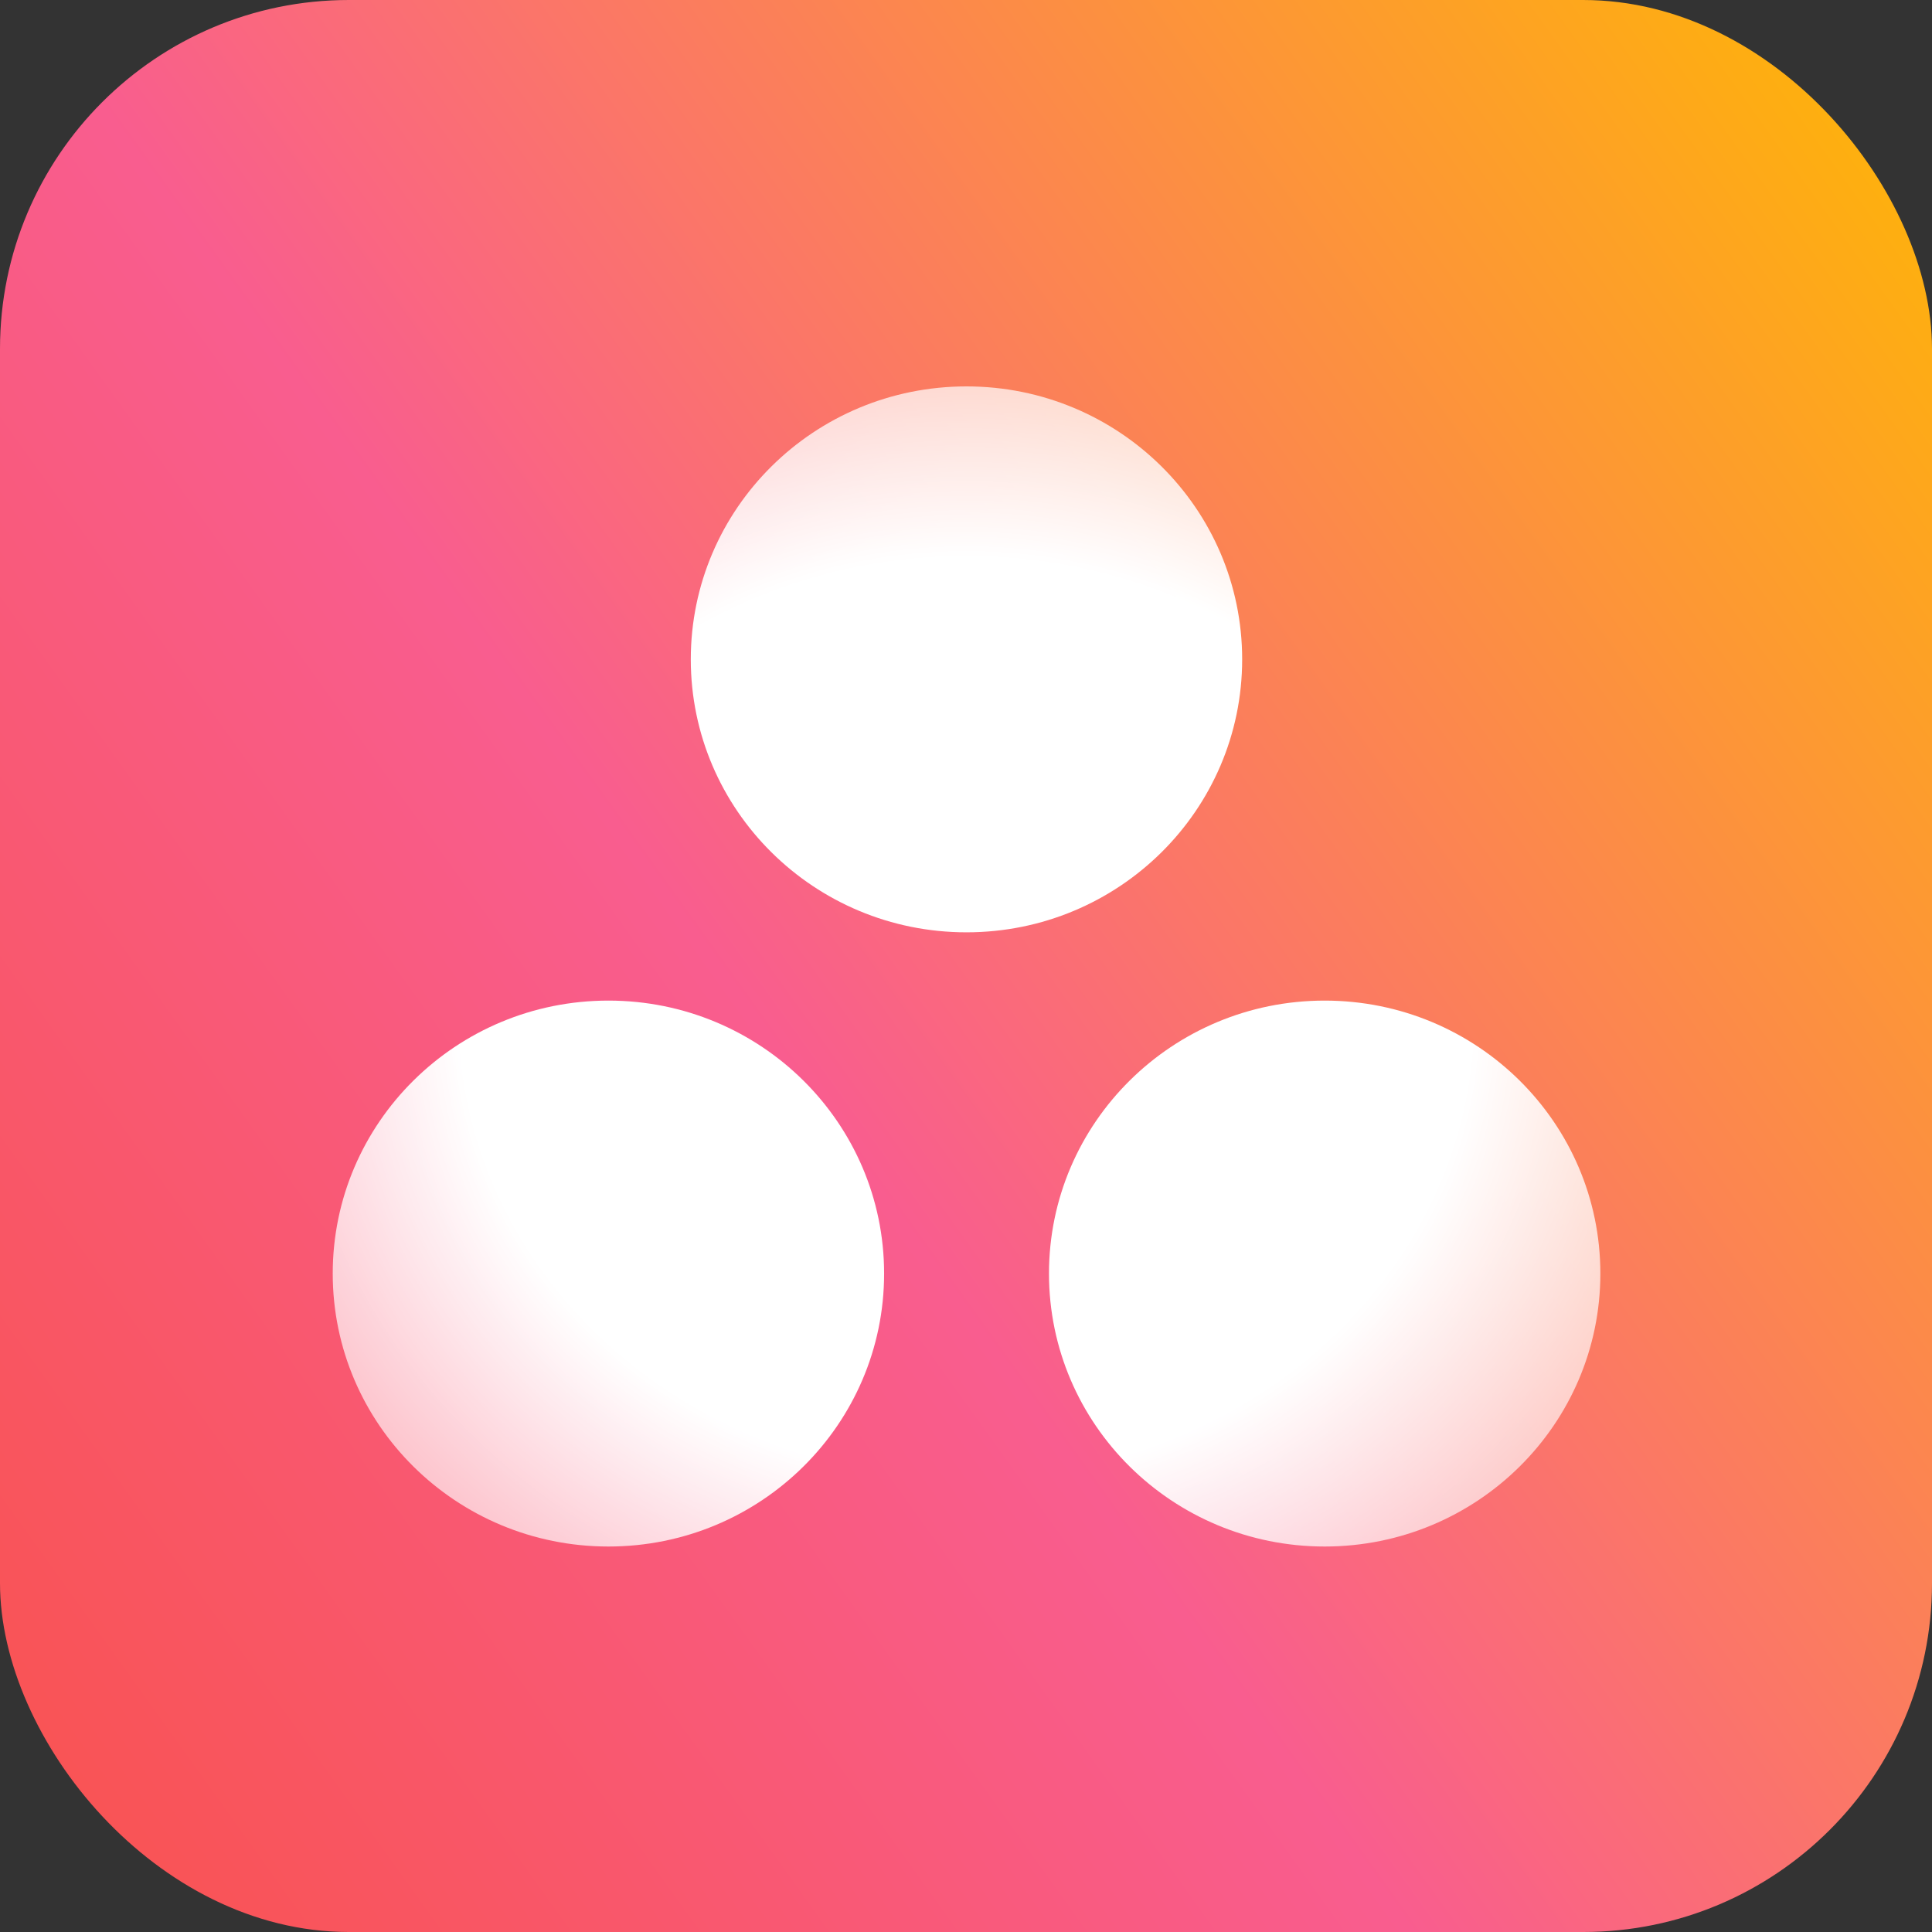
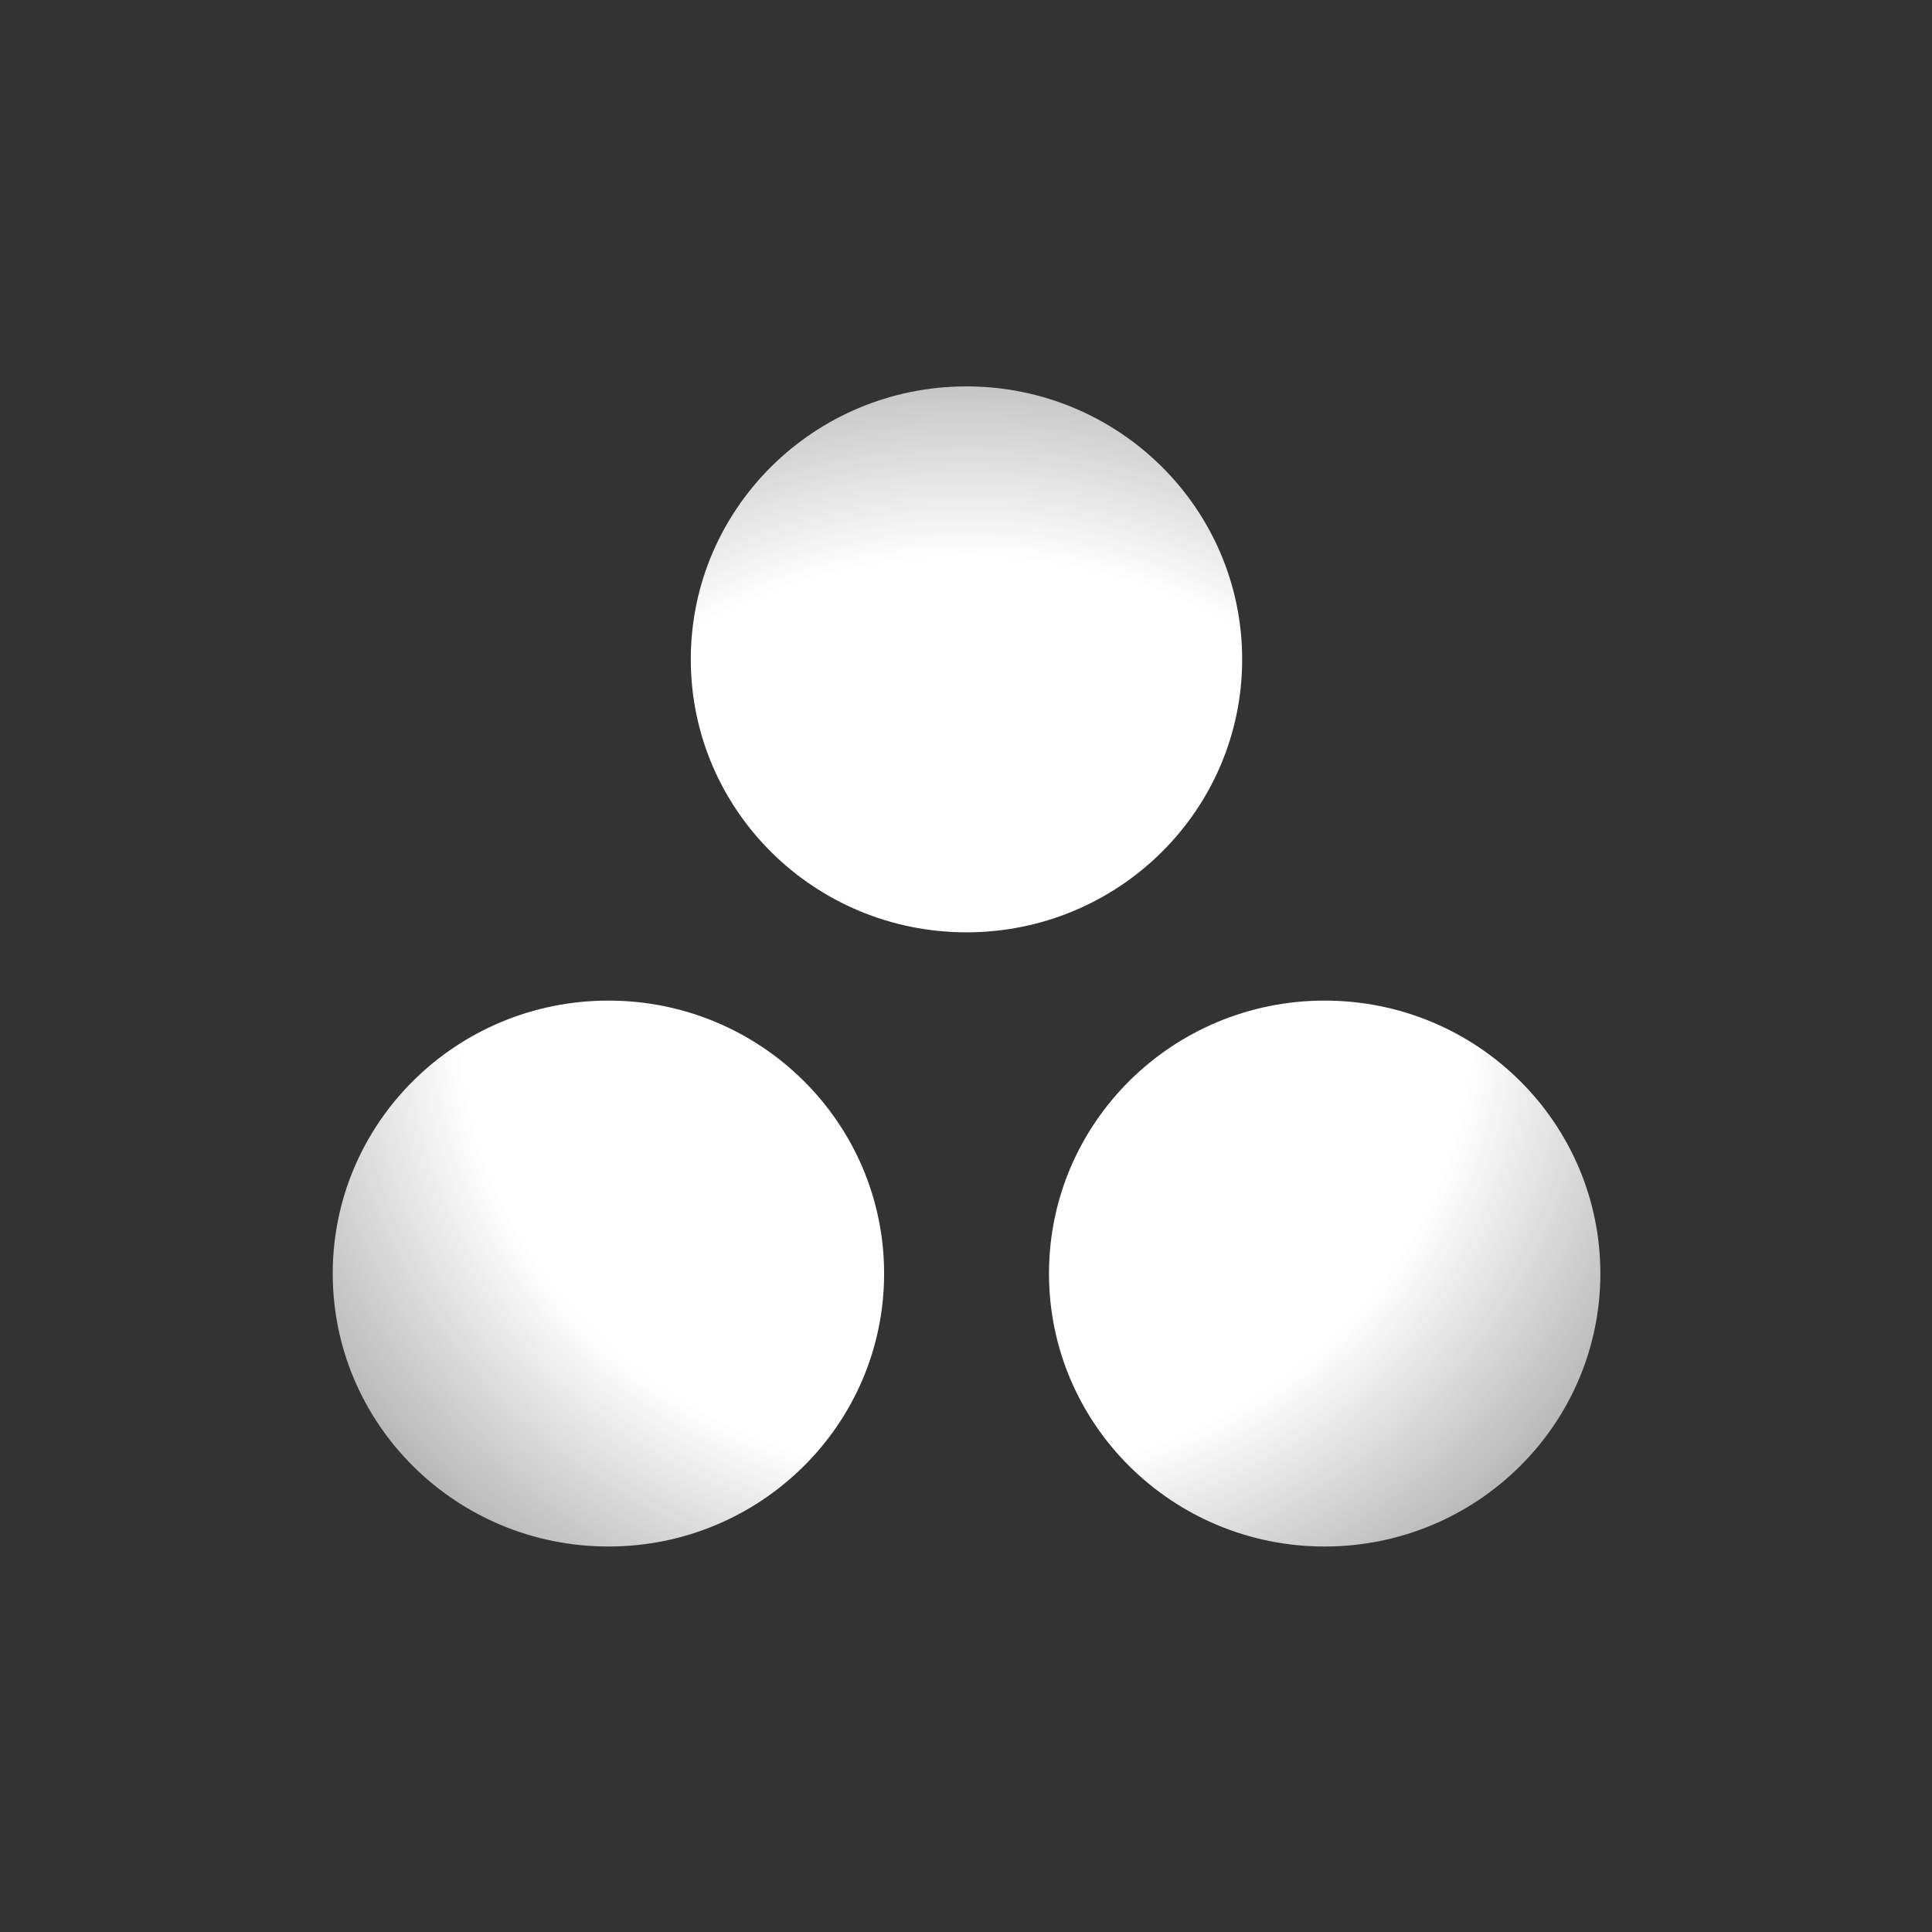
<svg xmlns="http://www.w3.org/2000/svg" width="720" height="720" viewBox="0 0 720 720" fill="none">
  <rect x="0" y="0" width="720" height="720" fill="#333333" stroke="none" />
-   <rect width="720" height="720" rx="130" fill="url(#paint0_linear_304_146)" />
-   <path d="M493.666 372.893C436.921 372.893 390.926 418.434 390.926 474.619C390.926 530.805 436.921 576.343 493.666 576.343C550.411 576.343 596.405 530.802 596.405 474.619C596.405 418.436 550.411 372.893 493.666 372.893V372.893ZM226.74 372.893C169.994 372.893 124 418.434 124 474.619C124 530.805 169.994 576.343 226.74 576.343C283.485 576.343 329.479 530.802 329.479 474.619C329.479 418.436 283.485 372.893 226.74 372.893V372.893ZM462.917 245.724C462.917 301.909 416.923 347.45 360.178 347.45C303.433 347.45 257.438 301.909 257.438 245.724C257.438 189.538 303.433 144 360.178 144C416.923 144 462.917 189.541 462.917 245.724Z" fill="url(#paint1_radial_304_146)" />
+   <path d="M493.666 372.893C436.921 372.893 390.926 418.434 390.926 474.619C390.926 530.805 436.921 576.343 493.666 576.343C550.411 576.343 596.405 530.802 596.405 474.619C596.405 418.436 550.411 372.893 493.666 372.893V372.893ZM226.74 372.893C169.994 372.893 124 418.434 124 474.619C124 530.805 169.994 576.343 226.74 576.343C283.485 576.343 329.479 530.802 329.479 474.619C329.479 418.436 283.485 372.893 226.74 372.893ZM462.917 245.724C462.917 301.909 416.923 347.45 360.178 347.45C303.433 347.45 257.438 301.909 257.438 245.724C257.438 189.538 303.433 144 360.178 144C416.923 144 462.917 189.541 462.917 245.724Z" fill="url(#paint1_radial_304_146)" />
  <defs>
    <linearGradient id="paint0_linear_304_146" x1="793" y1="88.5" x2="-5.49591e-05" y2="657.5" gradientUnits="userSpaceOnUse">
      <stop stop-color="#FFB900" />
      <stop offset="0.6" stop-color="#F95D8F" />
      <stop offset="1" stop-color="#F95353" />
    </linearGradient>
    <radialGradient id="paint1_radial_304_146" cx="0" cy="0" r="1" gradientUnits="userSpaceOnUse" gradientTransform="translate(360.135 379.25) scale(312.919 286.45)">
      <stop stop-color="white" />
      <stop offset="0.6" stop-color="white" />
      <stop offset="1" stop-color="white" stop-opacity="0.5" />
    </radialGradient>
  </defs>
</svg>